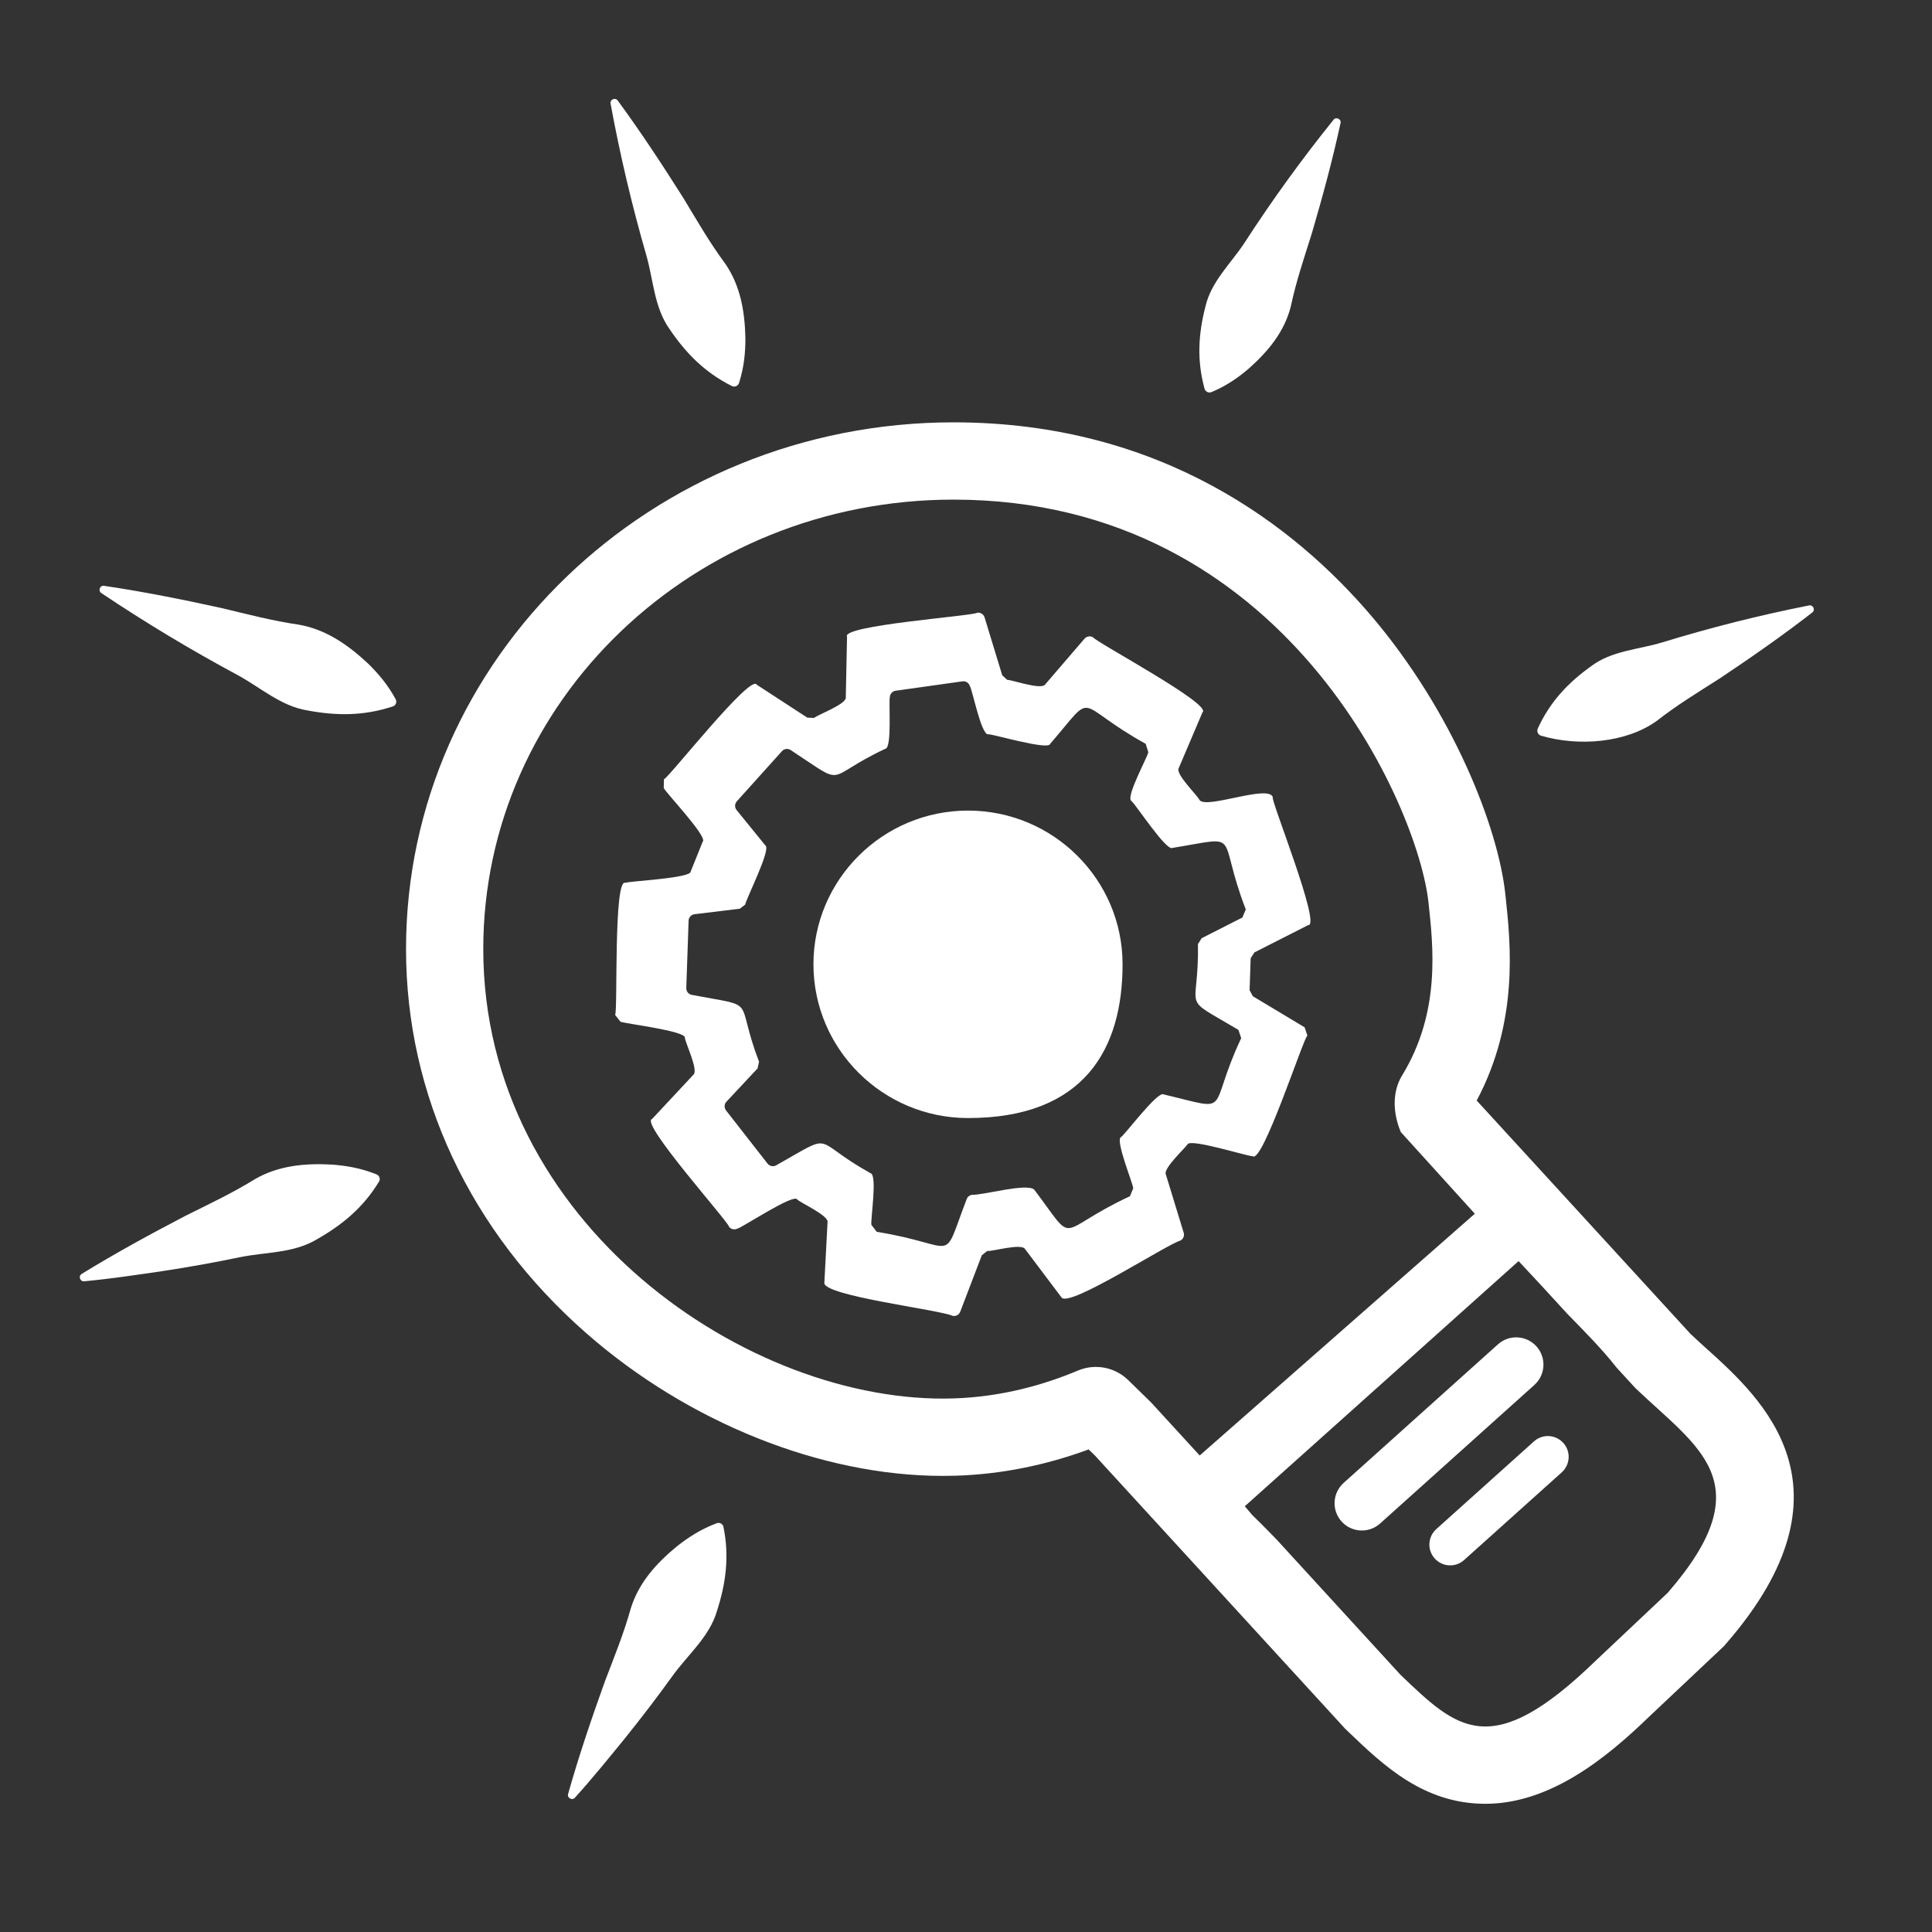
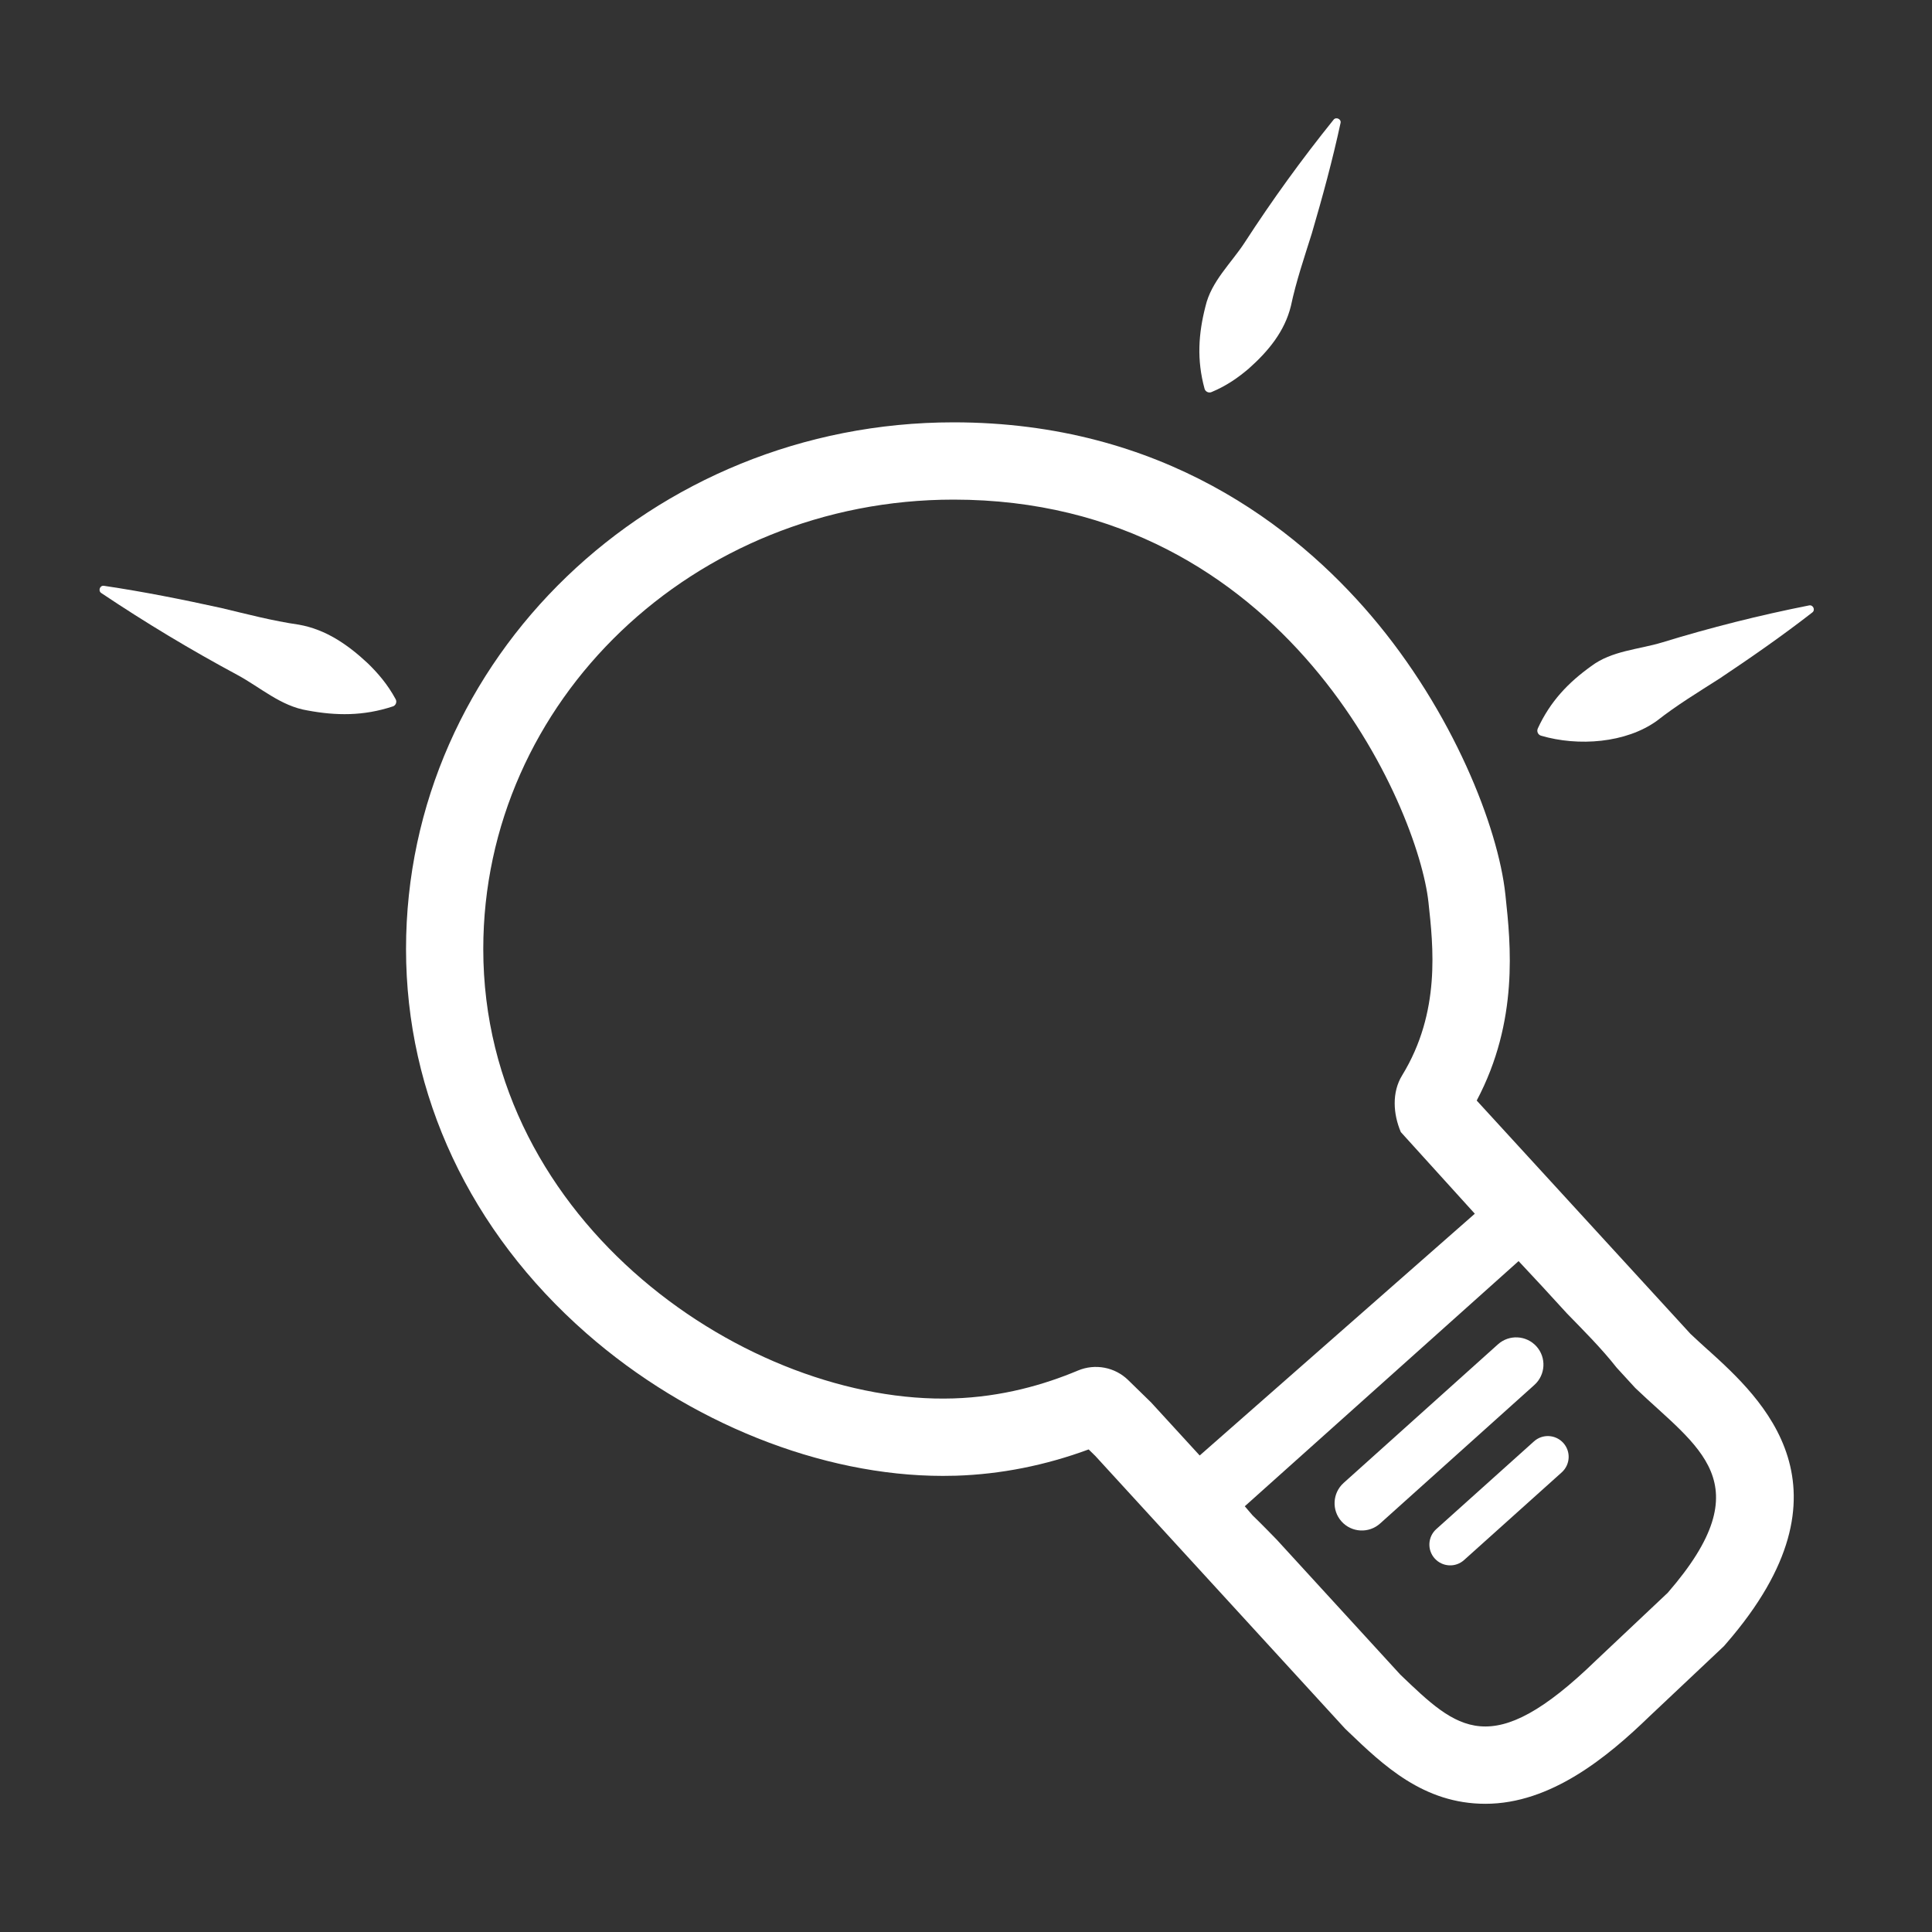
<svg xmlns="http://www.w3.org/2000/svg" id="Elemente" viewBox="0 0 500 500">
  <rect x="0" y="0" width="500" height="500" fill="#333333" stroke="none" />
  <defs>
    <style>.cls-1{fill:#fff;}</style>
  </defs>
  <g id="Engineering">
    <g>
      <g>
        <line class="cls-1" x1="398.37" y1="189.48" x2="468.6" y2="157.59" />
        <path class="cls-1" d="M397.96,188.57c3.25-7.09,7.96-11.96,13.84-16.17,5.32-4.02,12.24-4.28,18.39-6.15,12.52-3.84,25.13-7.02,38.01-9.57,1.02-.21,1.68,1.18,.83,1.82-7.81,6.07-15.82,11.64-24,17.1-5.51,3.53-11.05,6.87-16.21,10.93-8,5.78-20.36,6.71-30.02,3.86-.76-.23-1.15-1.1-.83-1.82h0Z" />
      </g>
      <g>
        <line class="cls-1" x1="312.64" y1="101.04" x2="346.02" y2="31.41" />
        <path class="cls-1" d="M311.74,100.61c-2.06-7.52-1.57-14.29,.23-21.3,1.5-6.51,6.64-11.15,10.15-16.54,7.13-11,14.76-21.55,23.01-31.79,.64-.82,2.06-.15,1.8,.86-2.09,9.68-4.66,19.1-7.43,28.56-1.96,6.26-4.06,12.38-5.42,18.81-1.62,6.58-5.84,11.68-10.9,16.18-2.68,2.28-5.67,4.42-9.64,6.08-.73,.31-1.59-.1-1.8-.86h0Z" />
      </g>
      <g>
        <line class="cls-1" x1="190.33" y1="99.51" x2="158.92" y2="26.39" />
-         <path class="cls-1" d="M189.41,99.91c-7.12-3.58-11.96-8.59-16.12-14.73-3.99-5.59-4.18-12.7-6.01-19.07-3.74-12.96-6.82-26.01-9.27-39.32-.19-1.02,1.22-1.66,1.84-.79,6.03,8.21,11.55,16.62,16.97,25.19,3.5,5.77,6.8,11.56,10.84,17,3.97,5.73,5.11,12.44,5.25,19.4,0,3.61-.32,7.36-1.65,11.53-.24,.76-1.12,1.14-1.84,.79h0Z" />
      </g>
      <g>
        <line class="cls-1" x1="102.06" y1="181.88" x2="26.57" y2="152.54" />
        <path class="cls-1" d="M101.69,182.81c-7.66,2.54-14.74,2.43-22.13,1.05-6.89-1.11-12.21-6-18.15-9.2-12.09-6.5-23.78-13.53-35.21-21.19-.87-.58-.34-2.04,.72-1.86,10.25,1.52,20.28,3.53,30.35,5.74,6.68,1.59,13.23,3.33,20.05,4.31,6.97,1.22,12.67,5.15,17.84,9.98,2.63,2.56,5.13,5.43,7.24,9.32,.39,.7,.03,1.61-.72,1.86h0Z" />
      </g>
      <g>
        <line class="cls-1" x1="21.44" y1="330.65" x2="97.77" y2="304.87" />
-         <path class="cls-1" d="M21.12,329.7c8.79-5.4,17.72-10.27,26.82-15.02,6.11-3.05,12.22-5.91,18.04-9.52,6.1-3.52,12.96-4.16,19.99-3.76,3.64,.28,7.38,.88,11.48,2.53,.67,.27,1,1.04,.73,1.71-4.15,6.94-9.74,11.45-16.29,15.16-5.97,3.56-13.15,3.21-19.72,4.55-6.64,1.38-13.32,2.58-20.04,3.6-6.75,.99-13.5,2.01-20.36,2.65-1.04,.11-1.56-1.35-.64-1.89h0Z" />
      </g>
      <g>
        <line class="cls-1" x1="147.89" y1="464.77" x2="186.36" y2="394.7" />
-         <path class="cls-1" d="M147.02,464.29c2.78-9.85,6.03-19.41,9.47-29,2.41-6.33,4.95-12.53,6.77-19.08,2.08-6.68,6.68-11.74,12.1-16.16,2.86-2.23,6.01-4.3,10.13-5.84,.68-.26,1.44,.09,1.7,.77,1.65,7.87,.63,14.92-1.67,22.04-1.96,6.61-7.46,11.17-11.37,16.56-3.93,5.47-8.02,10.82-12.25,16.08-4.28,5.25-8.53,10.52-13.12,15.59-.68,.8-2.07,.04-1.75-.96h0Z" />
      </g>
    </g>
    <g>
-       <path class="cls-1" d="M329.42,206.39c-.41-1.79-4.75-1-9.19-.08s-8.99,1.98-9.81,.71c-.27-.61-1.86-2.3-3.26-4.03-1.4-1.73-2.6-3.5-2.08-4.26,0,0,1.53-3.59,3.06-7.19,1.53-3.59,3.06-7.19,3.06-7.19,1.35-1.02-5.63-5.61-13-10.07-7.36-4.47-15.11-8.81-15.29-9.33-.36-.23-.78-.3-1.18-.24-.4,.06-.78,.26-1.06,.58l-5.08,5.91-5.08,5.91c-.48,.78-2.61,.48-4.78,0s-4.39-1.17-5.06-1.16c-.23-.21-.44-.41-.65-.6s-.42-.38-.65-.6l-2.28-7.48-2.28-7.48c-.12-.41-.39-.74-.73-.96-.34-.22-.75-.32-1.18-.26-.42,.42-9.25,1.23-17.77,2.31s-16.74,2.42-15.92,3.9c0,0-.08,3.91-.16,7.82-.08,3.91-.16,7.82-.16,7.82,.16,.9-1.66,2.03-3.63,3.04-1.97,1.01-4.1,1.91-4.58,2.34-.32-.01-.6-.03-.88-.04s-.57-.02-.88-.04l-6.54-4.26-6.54-4.26c-.75-1.51-6.48,4.57-12.17,11.04-5.68,6.47-11.31,13.34-11.84,13.43-.01,.43-.02,.78-.03,1.13,0,.35-.02,.7-.03,1.13,.19,.52,3.06,3.7,5.71,6.89,2.65,3.19,5.08,6.4,4.38,6.99,0,0-.78,1.92-1.55,3.85-.78,1.92-1.55,3.85-1.55,3.85,.14,.89-3.86,1.52-8.01,1.98-4.15,.46-8.45,.76-8.9,.99-1.56-.71-2.04,7.64-2.23,16.27-.19,8.62-.07,17.52-.44,17.91,.27,.33,.49,.61,.7,.88,.22,.27,.44,.55,.7,.88,.53,.24,4.76,.84,8.82,1.59,4.07,.76,7.97,1.67,7.84,2.55,.06,.71,.97,2.83,1.68,4.92,.71,2.09,1.23,4.14,.49,4.7,0,0-2.66,2.85-5.33,5.71-2.66,2.85-5.33,5.71-5.33,5.71-1.65,.45,3.35,7.16,8.75,13.89s11.21,13.48,11.17,14c.26,.34,.63,.55,1.03,.63s.82,.02,1.19-.18c.54-.09,4.17-2.37,7.78-4.43,3.61-2.06,7.19-3.9,7.64-3.1,.42,.45,2.51,1.51,4.43,2.67,1.92,1.16,3.67,2.43,3.42,3.3,0,0-.21,3.9-.41,7.8-.21,3.9-.41,7.8-.41,7.8-.19,1.69,7.26,3.43,15.18,4.95,7.92,1.52,16.32,2.81,18.01,3.61,.42,.09,.84,.02,1.19-.17s.64-.51,.79-.91l2.79-7.3,2.79-7.3c.25-.2,.47-.37,.69-.55s.44-.35,.69-.55c.71,.07,2.96-.46,5.13-.8,2.18-.34,4.29-.49,4.71,.33,0,0,2.35,3.12,4.7,6.24,2.35,3.12,4.7,6.24,4.7,6.24,.93,1.42,7.77-2.05,14.81-5.97,7.04-3.92,14.27-8.3,15.97-8.74,.37-.2,.64-.51,.79-.87,.15-.36,.18-.78,.05-1.17l-2.33-7.62-2.33-7.62c-.2-.78,1-2.4,2.36-3.96,1.36-1.56,2.86-3.06,3.25-3.59,.22-.9,4.17-.12,8.2,.87,4.03,.99,8.14,2.18,8.68,2.11,1.26,1.15,4.55-6.51,7.66-14.53,3.11-8.02,6.03-16.4,6.53-16.67-.14-.41-.25-.74-.36-1.07s-.22-.67-.36-1.07l-6.7-4.02-6.7-4.02c-.15-.28-.29-.53-.42-.78-.14-.25-.27-.5-.42-.78l.14-4.14,.14-4.14c.17-.27,.32-.51,.48-.75s.31-.48,.48-.75l6.97-3.54,6.97-3.54c1.71,.17-.69-7.86-3.47-16.04-2.78-8.18-5.93-16.52-5.71-16.98Zm-7.46,30.02c-.13,.32-.27,.65-.43,1.04l-5.27,2.68-5.27,2.68c-.17,.27-.32,.51-.48,.75s-.31,.48-.48,.75c.15,9.14-1.1,12.38-.46,14.5s3.18,3.1,10.93,7.72c.14,.41,.25,.74,.36,1.07s.22,.67,.36,1.07c-4.56,9.7-4.98,14.43-6.56,16.19-1.58,1.76-4.31,.55-13.49-1.62-.72-.56-3.25,2.07-5.71,4.9-2.47,2.84-4.88,5.88-5.36,6.15-.76,.4,.03,3.42,1.01,6.49,.99,3.07,2.16,6.19,2.16,6.76-.16,.38-.29,.7-.42,1.02-.13,.32-.26,.64-.42,1.02-9.9,4.62-13.27,7.94-15.58,8.23-2.3,.29-3.54-2.44-9.19-9.93-.98-.89-4.27-.53-7.69,.04-3.42,.57-6.95,1.35-8.41,1.3-.31,.04-.6,.17-.84,.36-.24,.19-.43,.44-.54,.74-3.36,8.75-3.79,11.73-6.07,12.09-2.28,.36-6.42-1.89-17.21-3.61-.26-.34-.47-.62-.69-.9-.21-.28-.43-.56-.69-.9-.13-.63,.26-3.85,.47-6.97,.21-3.12,.22-6.14-.66-6.38-7.95-4.42-10.13-7.14-12.29-7.65-2.16-.51-4.3,1.18-12.18,5.59-.37,.21-.8,.26-1.19,.18-.39-.08-.76-.3-1.03-.63l-5.37-6.88-5.37-6.88c-.26-.34-.38-.75-.37-1.15,.02-.4,.17-.8,.47-1.11l4.03-4.31,4.03-4.31c.07-.31,.13-.59,.19-.86,.06-.28,.12-.55,.19-.86-3.26-8.54-3.19-12.02-4.51-13.79s-4.05-1.83-12.91-3.52c-.42-.08-.78-.31-1.03-.62s-.39-.72-.38-1.14l.3-8.72,.3-8.72c.01-.43,.18-.82,.46-1.12,.27-.3,.65-.5,1.07-.55l5.86-.71,5.86-.71c.25-.19,.48-.37,.7-.54,.23-.17,.45-.35,.7-.54,.04-.57,1.75-4.2,3.25-7.78,1.5-3.58,2.78-7.12,1.96-7.52l-3.72-4.58-3.72-4.58c-.27-.33-.4-.74-.39-1.14,.01-.4,.16-.8,.45-1.12l5.84-6.49,5.84-6.49c.29-.32,.67-.51,1.07-.56s.82,.03,1.18,.27c7.54,4.94,9.56,6.78,11.75,6.42,2.19-.35,4.54-2.91,12.76-6.75,.89-.13,1.09-3.18,1.11-6.34,.03-3.16-.12-6.42,.05-6.99,0-.43,.17-.82,.44-1.12s.64-.51,1.06-.57l8.65-1.21,8.65-1.22c.42-.06,.84,.04,1.18,.26,.34,.22,.6,.55,.73,.96,.34,.52,1.07,3.69,1.95,6.71,.87,3.02,1.89,5.89,2.8,5.78,.48-.08,4.4,.99,8.24,1.84,3.84,.86,7.61,1.51,7.79,.63,6.11-7.08,7.52-9.73,9.79-9.28,2.27,.45,5.39,3.99,14.93,9.27,.13,.41,.23,.74,.34,1.08s.21,.67,.34,1.08c-.08,.63-1.56,3.52-2.82,6.39-1.27,2.87-2.32,5.7-1.57,6.23,.48,.32,2.76,3.61,5.11,6.7,2.35,3.09,4.78,5.96,5.53,5.46,9.3-1.52,12.11-2.54,13.56-.69,1.45,1.86,1.55,6.6,5.42,16.61-.16,.4-.3,.72-.43,1.04Z" />
-       <path class="cls-1" d="M250.52,209.78c-22.05,0-40,17.85-40,39.78s17.94,39.79,40,39.79c30.06,0,40-17.85,40-39.79s-17.95-39.78-40-39.78Z" />
      <path class="cls-1" d="M397.64,348.45c-2.61-2.9-7.07-3.14-9.97-.54l-39.94,35.87c-2.9,2.61-3.14,7.07-.54,9.97s7.07,3.14,9.97,.54l39.94-35.87c2.9-2.61,3.14-7.07,.54-9.97Z" />
      <path class="cls-1" d="M442.07,349.41c-1.52-1.38-3.08-2.79-4.57-4.2l-55.33-60.39c10.93-20.6,8.78-40.6,7.47-52.84l-.06-.56c-1.85-17.27-13.53-47.22-34.78-72.14-19.45-22.8-53.98-49.98-108.02-49.98-78.14,0-141.7,61.15-141.7,136.31,0,37.73,16.57,73.05,46.67,99.44,26.35,23.11,60.84,36.91,92.26,36.91,1.14,0,2.28-.02,3.42-.05,11.54-.37,23.06-2.65,34.31-6.8l1.72,1.68,64.67,70.61,.68,.65c9.18,8.8,19.59,18.77,35.61,18.77,16.91,0,31.56-12.07,42.46-22.63l19.25-18.15,.66-.76c34.76-40.08,9.1-63.36-4.69-75.86Zm-144.26,13.45c-1.94-1.9-3.89-3.79-5.83-5.69-3.45-3.37-8.58-4.34-13.02-2.47-8.76,3.68-19.65,6.81-32.19,7.21-52.67,1.69-121.7-45.11-121.7-116.3,0-64.23,54.49-116.31,121.7-116.31,86.22,0,120.3,79.82,122.92,104.25,1.21,11.3,3.24,28.34-6.83,44.77-2.67,4.36-2.33,9.96-.33,14.66l19.15,21.13-71.2,62.57-12.67-13.83Zm133.84,49.31l-18.62,17.56c-27.17,26.37-35.85,17.81-50.62,3.67l-32.04-34.99s-4.35-4.48-6.21-6.24l-2.01-2.35,70.86-63.45,6.17,6.62,6.37,6.95c4.21,4.33,8.89,8.98,12.84,14.01l4.82,5.26c16.14,15.45,33.16,24.44,8.44,52.95Z" />
      <path class="cls-1" d="M404.59,373.44c-1.99-2.21-5.39-2.4-7.6-.41l-25.28,22.7c-2.21,1.99-2.4,5.39-.41,7.6s5.39,2.4,7.6,.41l25.28-22.7c2.21-1.99,2.4-5.39,.41-7.6h0Z" />
    </g>
  </g>
</svg>